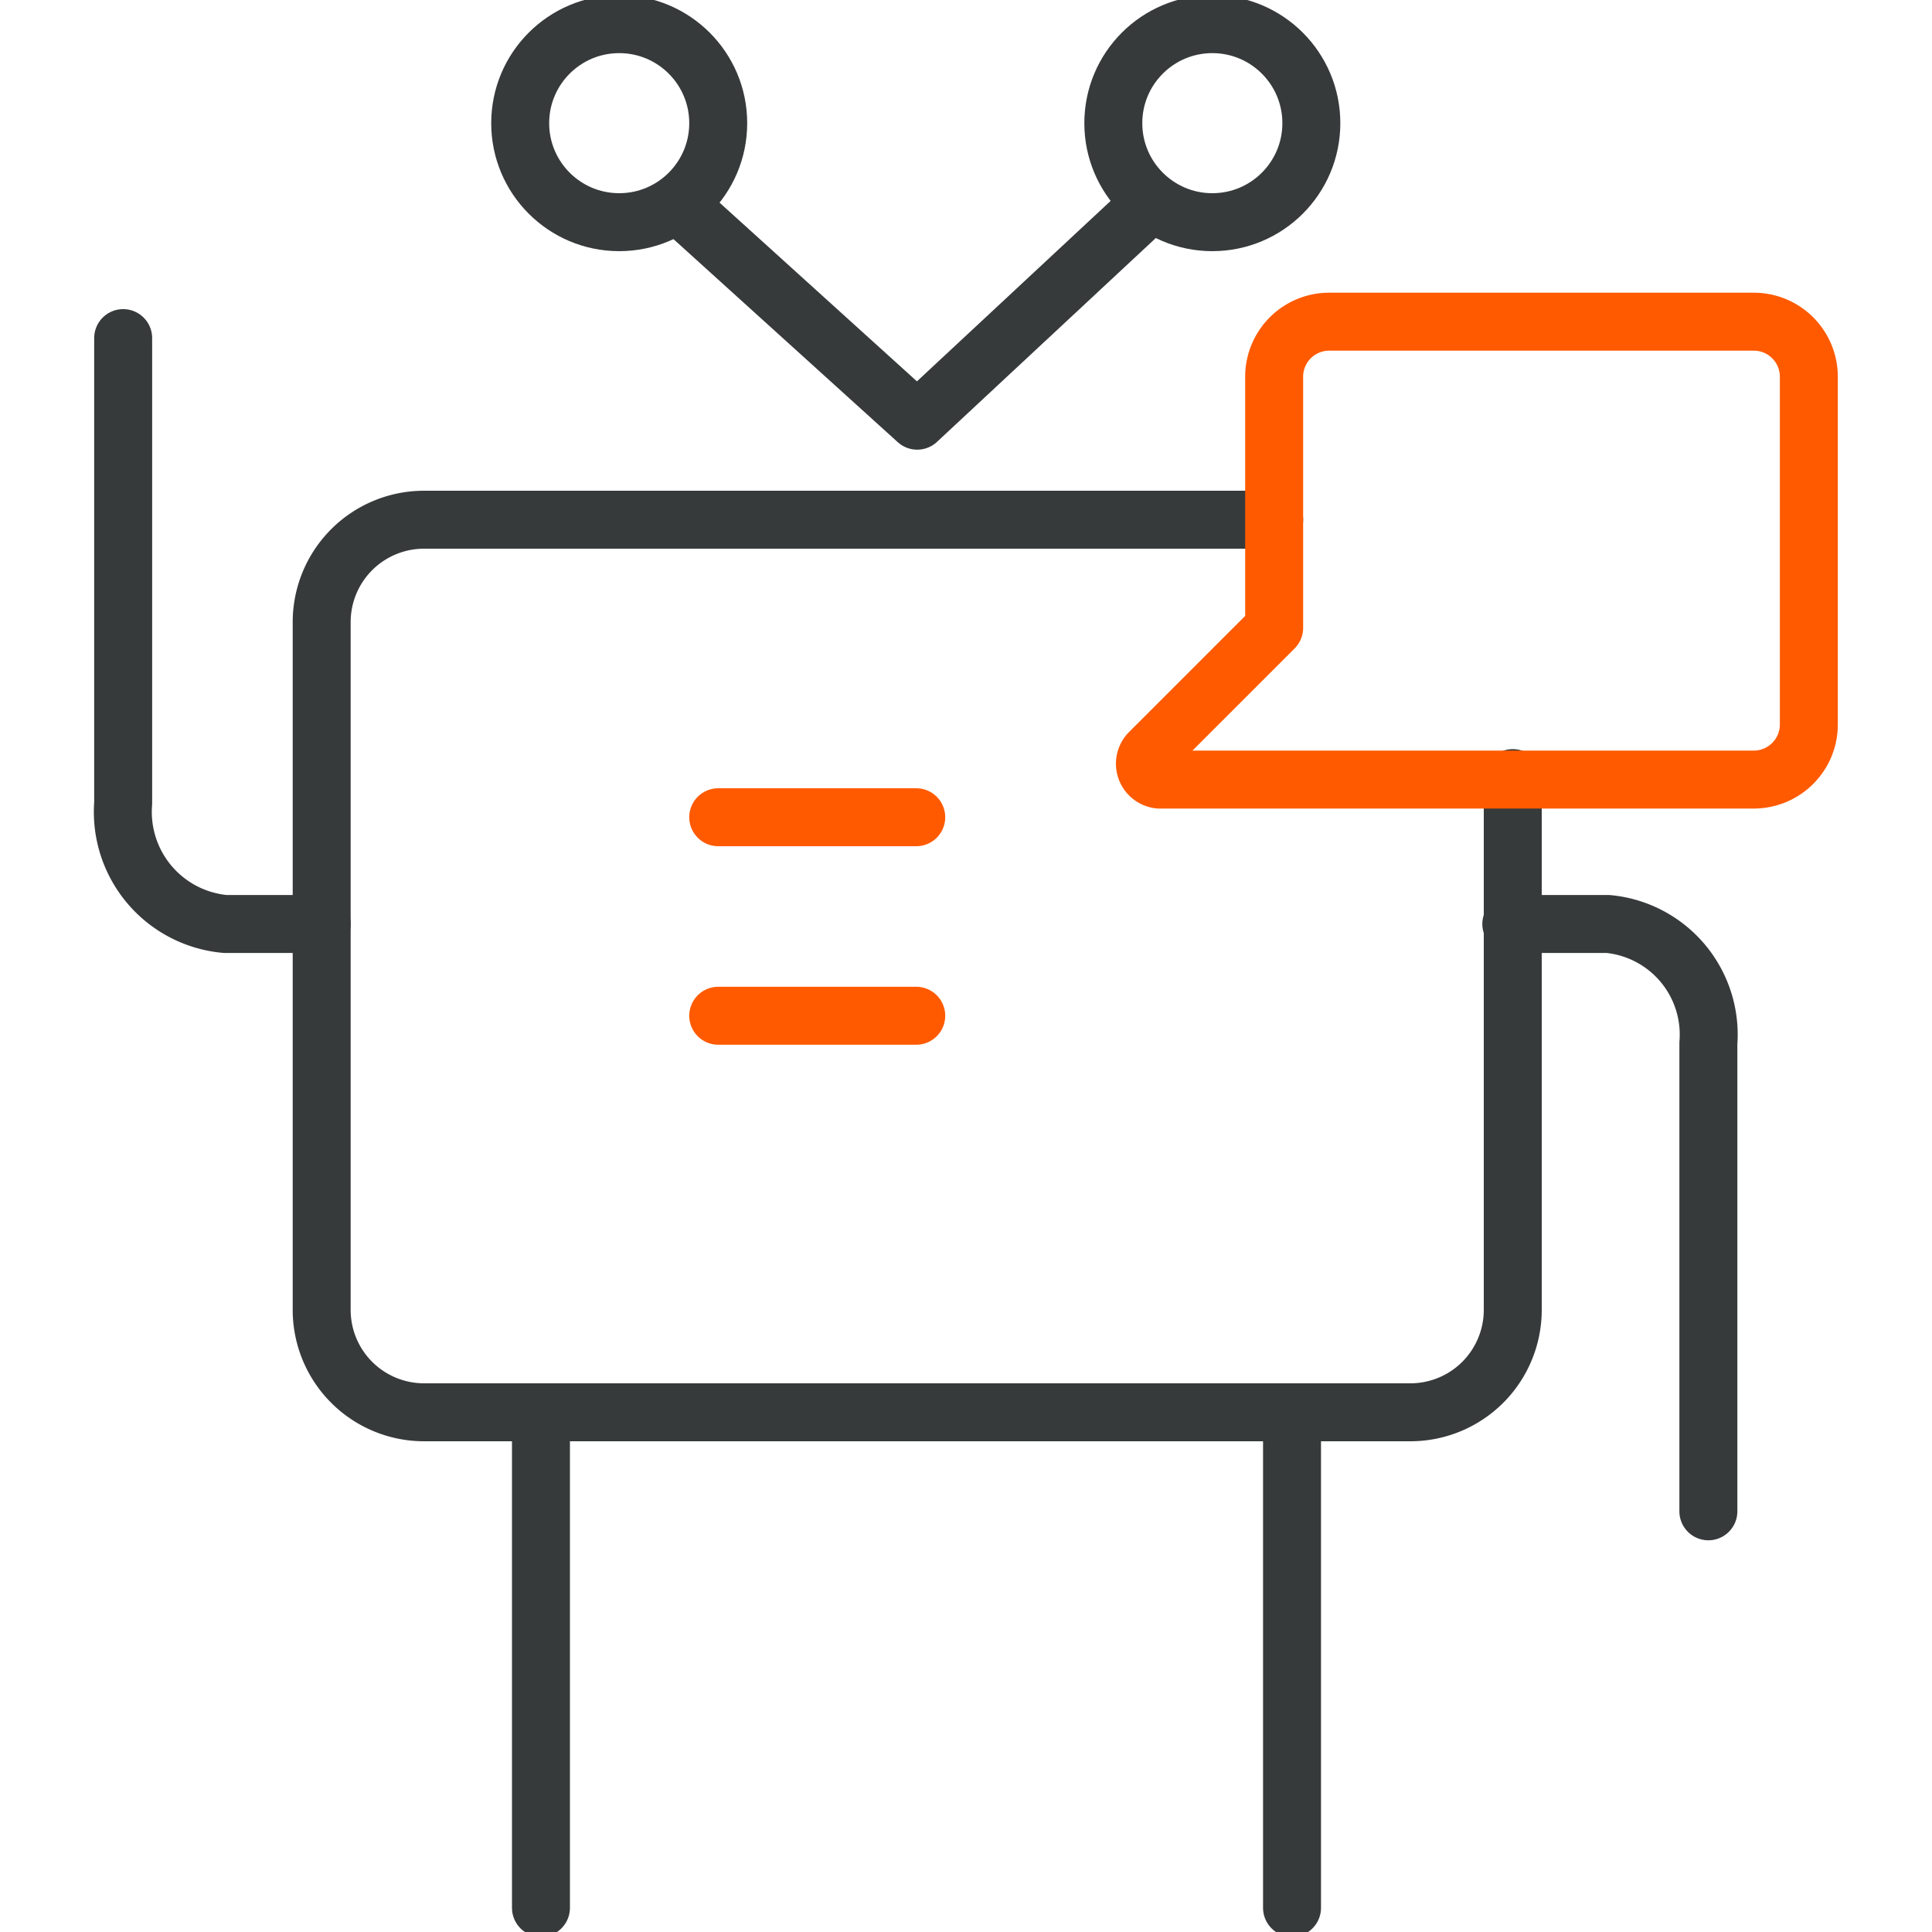
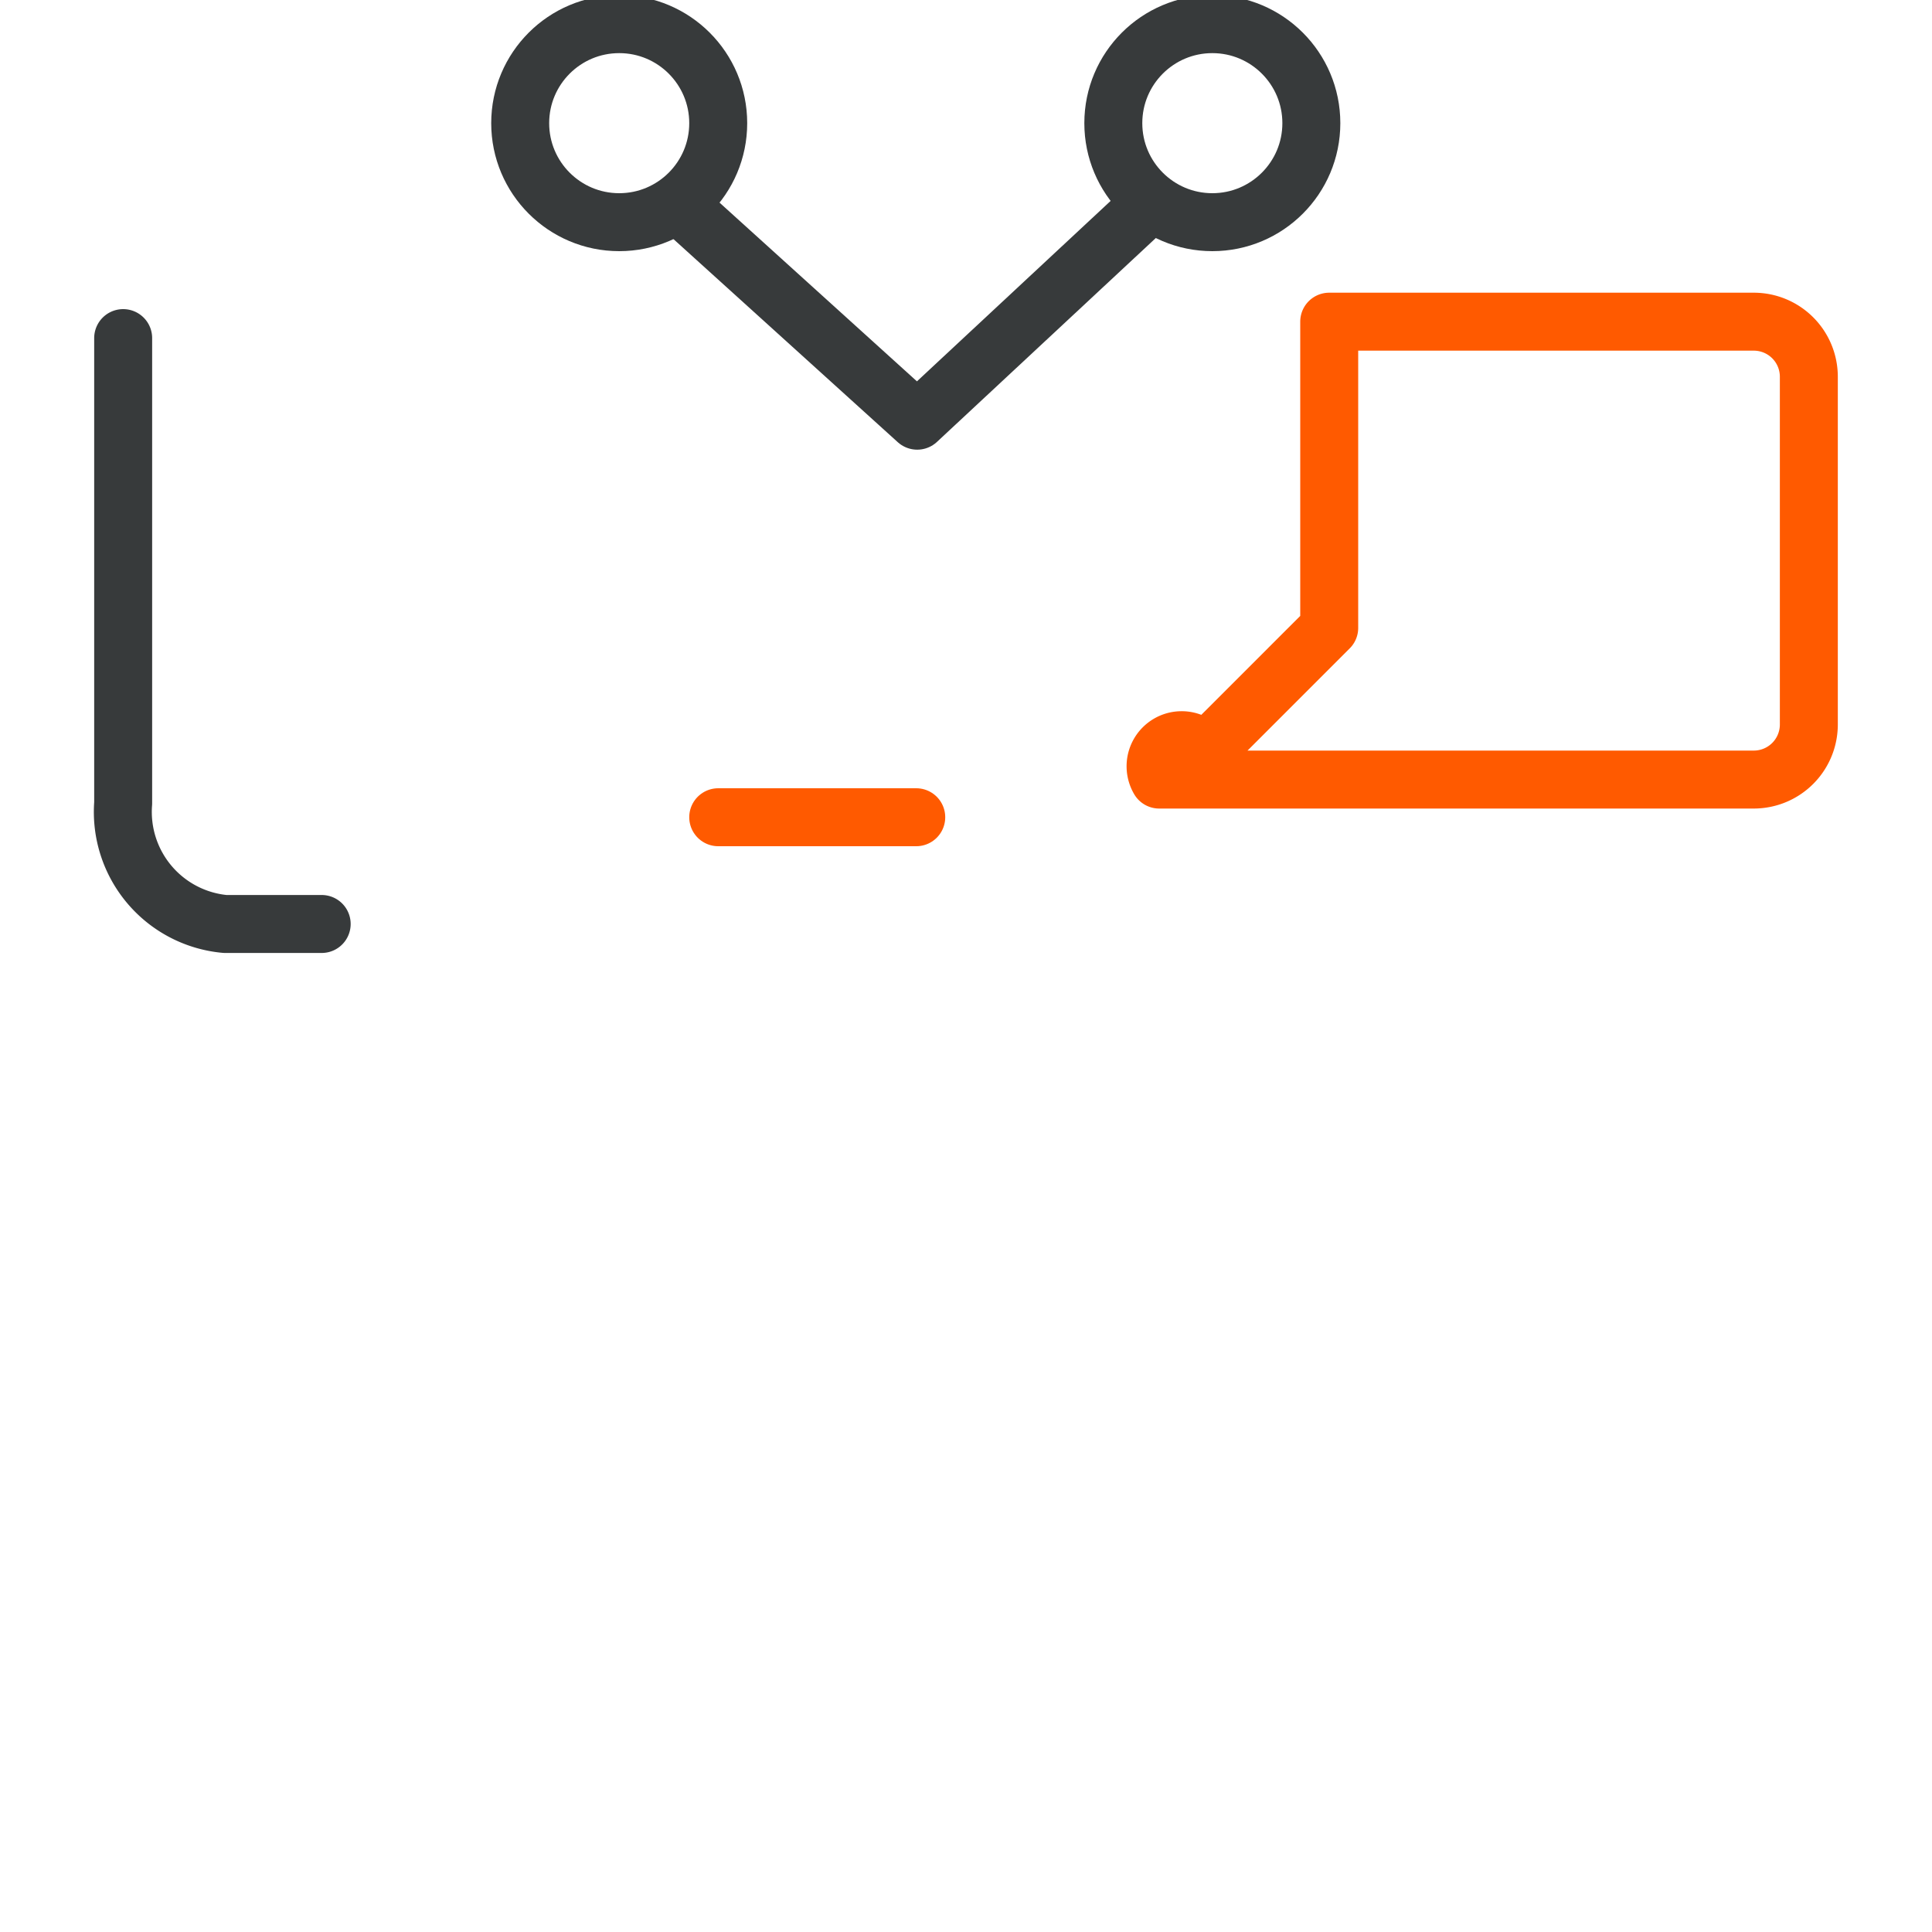
<svg xmlns="http://www.w3.org/2000/svg" id="ICON" viewBox="0 0 40 40">
  <defs>
    <style>.cls-1,.cls-2,.cls-3{fill:none;stroke-linejoin:round;stroke-width:1.2px;}.cls-1,.cls-3{stroke:#373a3b;}.cls-1,.cls-2{stroke-linecap:round;}.cls-2{stroke:#ff5a00;}</style>
  </defs>
-   <line class="cls-1" x1="11.2" y1="29.24" x2="11.2" y2="39.5" />
-   <line class="cls-1" x1="26.75" y1="29.24" x2="26.75" y2="39.5" />
  <line class="cls-2" x1="14.87" y1="16.92" x2="18.97" y2="16.92" />
-   <line class="cls-2" x1="14.87" y1="21.03" x2="18.97" y2="21.03" />
  <path class="cls-1" d="M6.66,19.13h-2a2.33,2.33,0,0,1-2.11-2.5V7" />
-   <path class="cls-1" d="M31.29,19.13h2a2.3,2.3,0,0,1,2.08,2.47v9.69" />
  <polyline class="cls-3" points="14.13 4.31 18.99 8.71 23.96 4.08" />
  <circle class="cls-1" cx="12.82" cy="2.55" r="2.05" />
  <circle class="cls-1" cx="25.1" cy="2.55" r="2.05" />
-   <path class="cls-1" d="M26.38,10.76H8.78a2.12,2.12,0,0,0-2.12,2.13V27.11a2.12,2.12,0,0,0,2.12,2.13H29.2a2.12,2.12,0,0,0,2.12-2.13v-11" />
-   <path class="cls-2" d="M24,16.14H36.31A1.14,1.14,0,0,0,37.45,15V7.8a1.14,1.14,0,0,0-1.14-1.14H27.52A1.14,1.14,0,0,0,26.38,7.8V13l-2.59,2.59A.33.33,0,0,0,24,16.14Z" />
+   <path class="cls-2" d="M24,16.14H36.31A1.14,1.14,0,0,0,37.45,15V7.8a1.14,1.14,0,0,0-1.14-1.14H27.52V13l-2.59,2.59A.33.33,0,0,0,24,16.14Z" />
</svg>